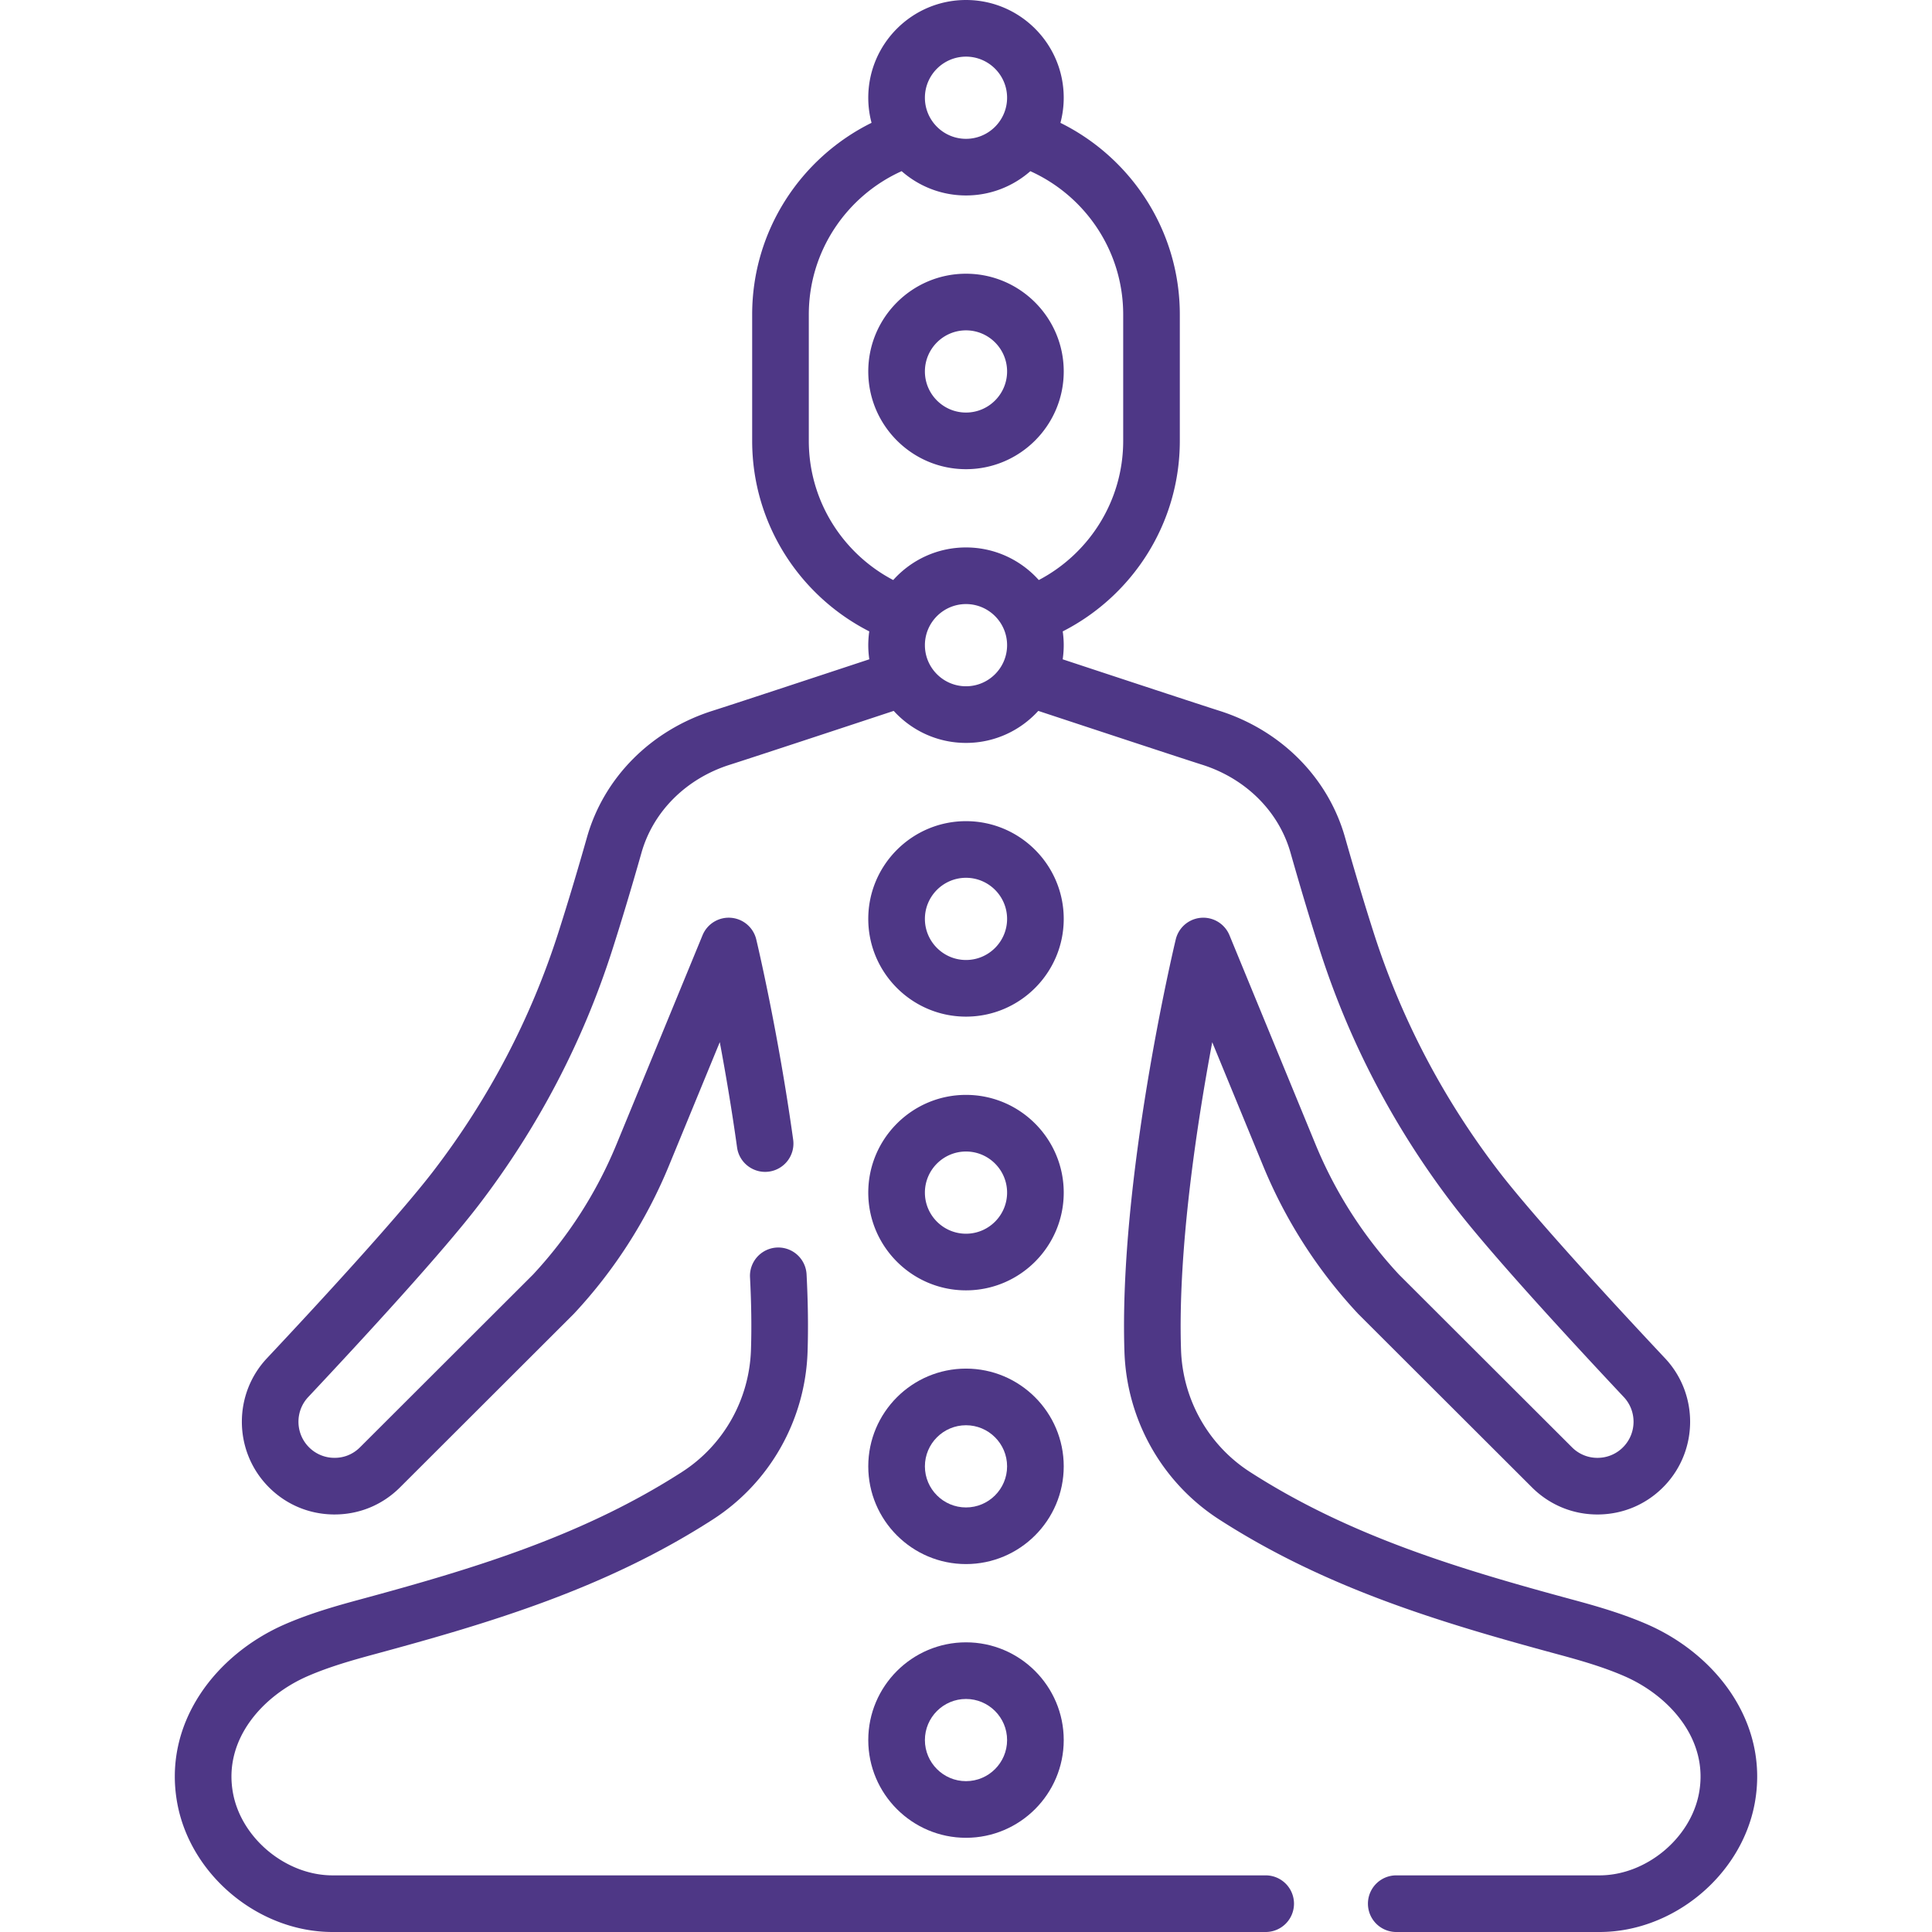
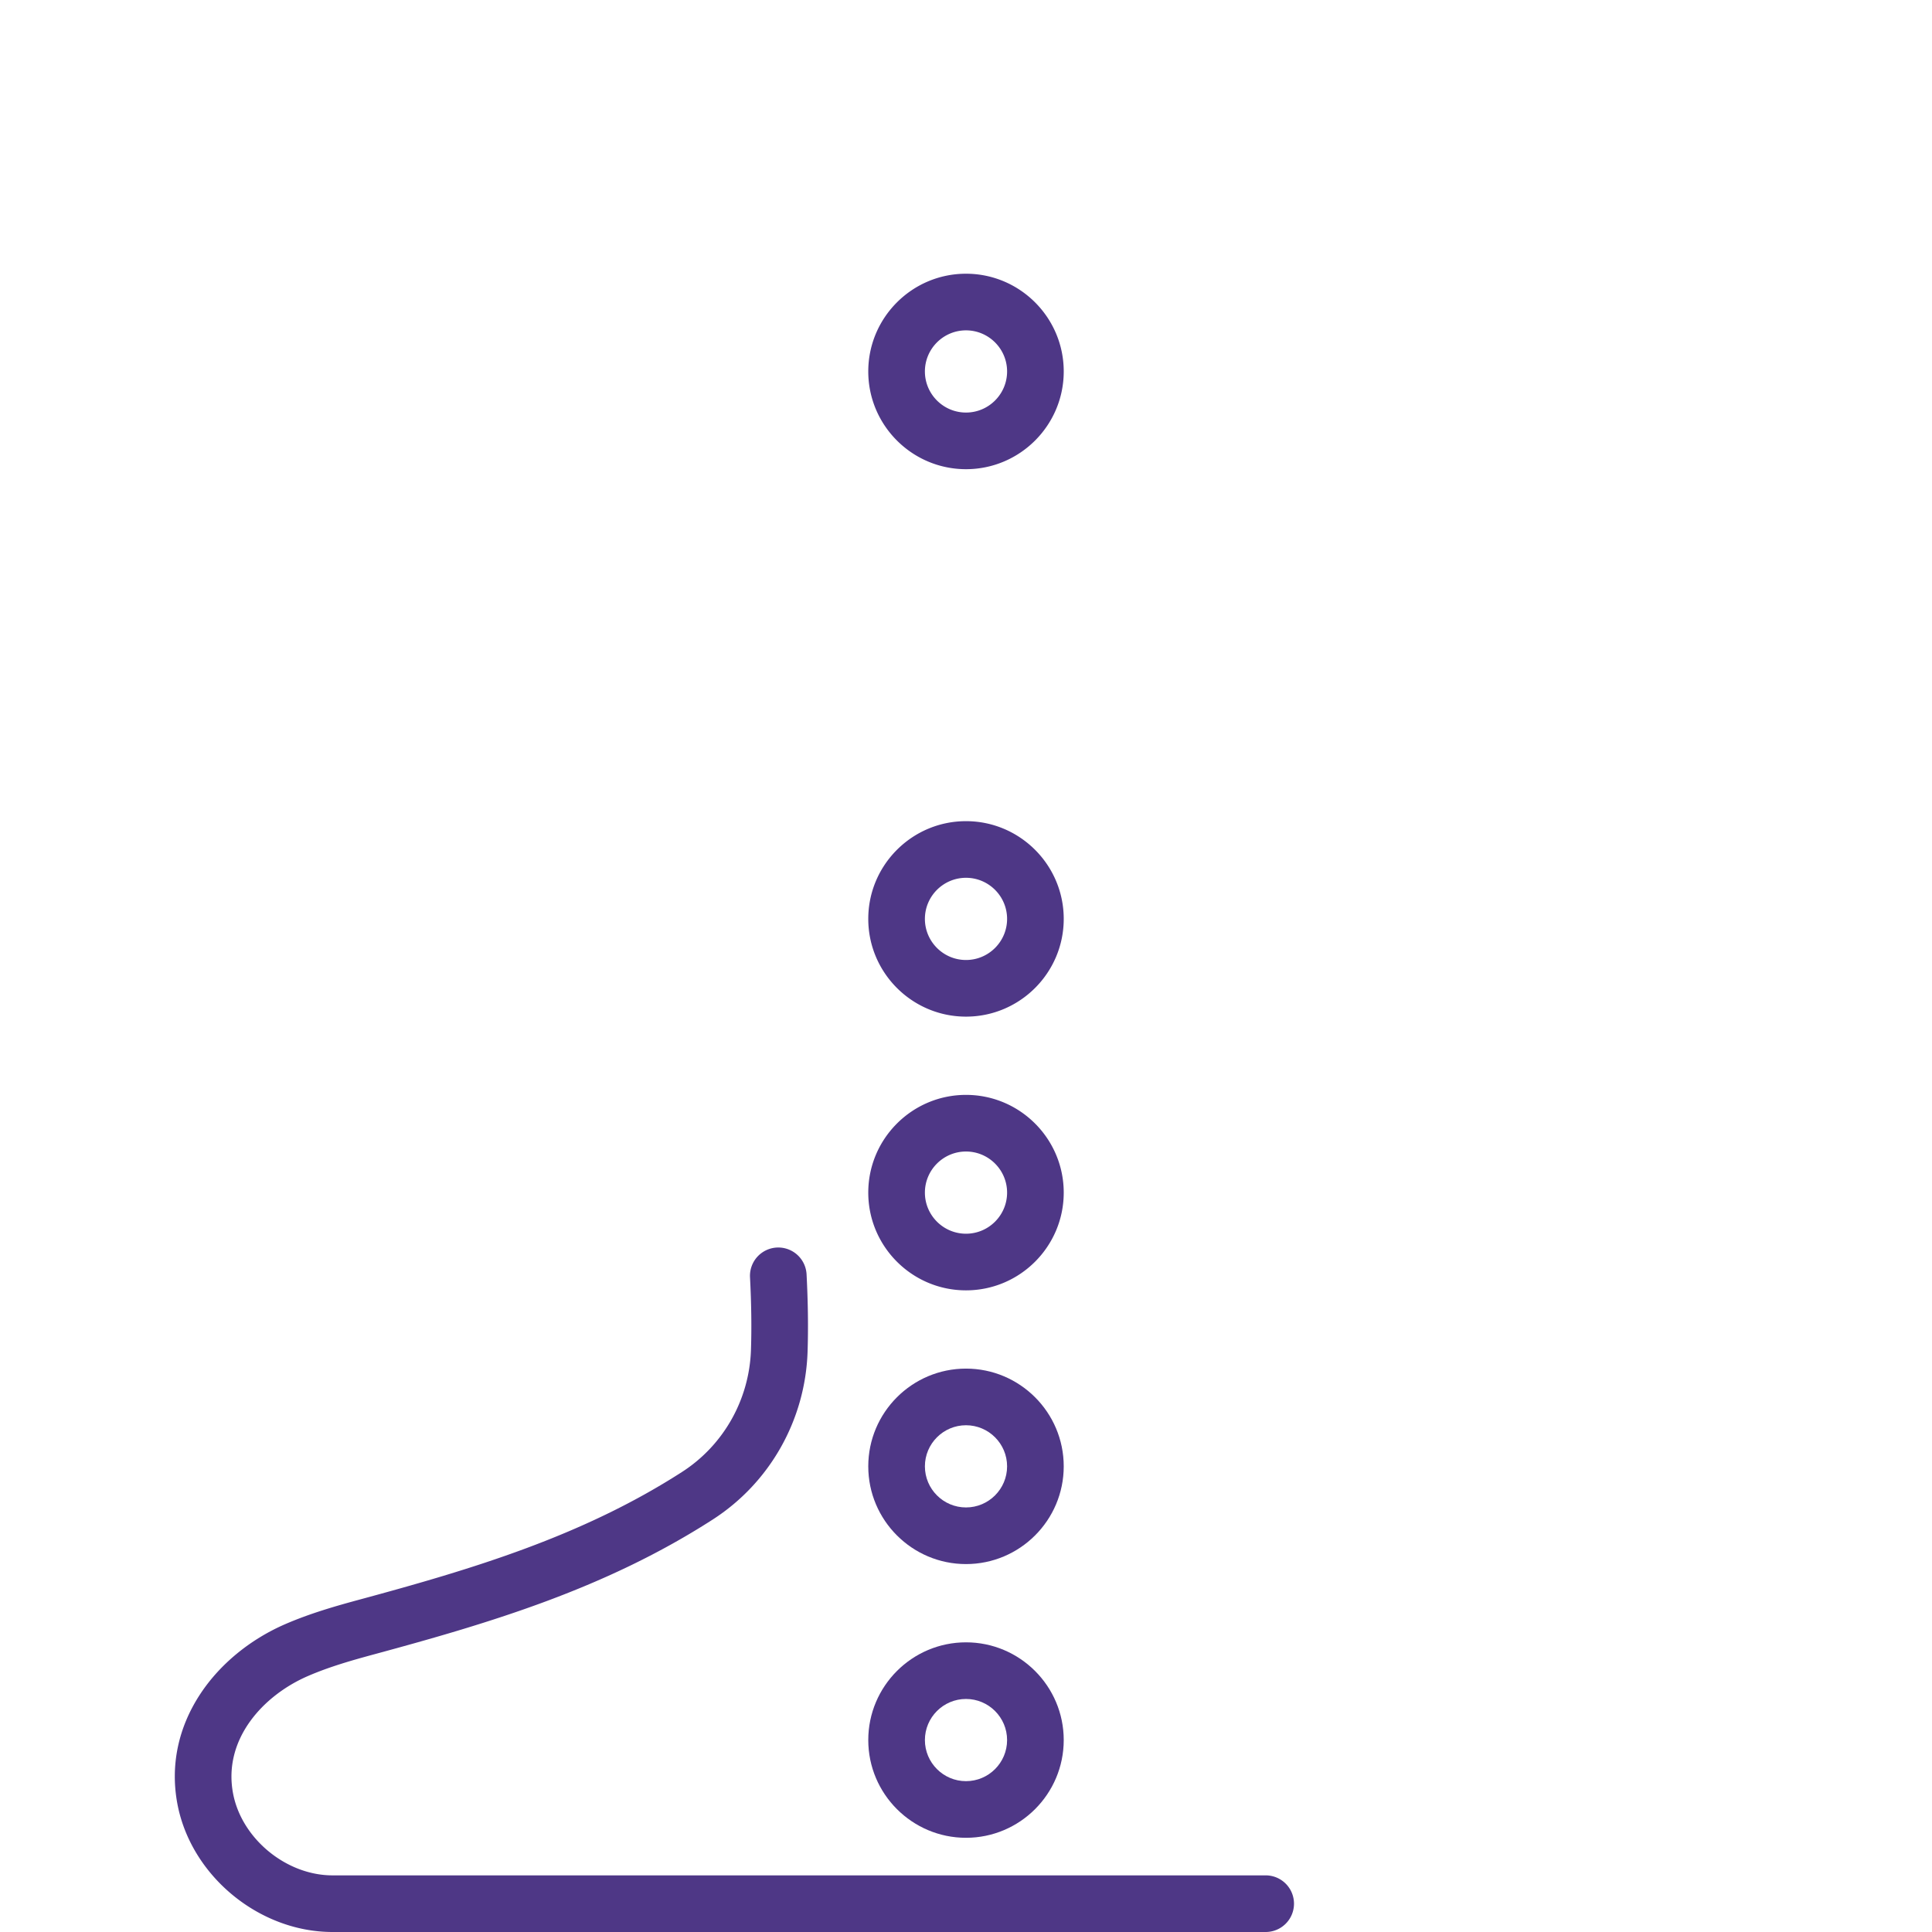
<svg xmlns="http://www.w3.org/2000/svg" version="1.1" width="512" height="512" x="0" y="0" viewBox="0 0 512 512" style="enable-background:new 0 0 512 512" xml:space="preserve" class="">
  <g>
-     <path d="M458.873 448.851c-5.173-7.827-13.11-14.357-22.35-18.386-6.665-2.907-13.696-4.902-19.762-6.543-29.941-8.102-59.012-16.788-85.512-33.845-10.996-7.078-17.822-19.164-18.262-32.331-.884-26.481 4.163-59.599 8.269-81.549l13.463 32.715a129.686 129.686 0 0 0 25.133 39.188c.062.066.124.131.188.195l45.946 45.874c4.752 4.745 11.091 7.299 17.781 7.18 6.714-.114 12.937-2.878 17.524-7.781 8.824-9.432 8.812-24.192-.027-33.603-12.383-13.187-34.594-37.185-44.22-49.756-14.629-19.104-25.733-40.31-33.003-63.029-2.465-7.703-5.024-16.22-7.606-25.314-4.49-15.814-16.96-28.347-33.359-33.525-4.66-1.472-27.184-8.902-41.451-13.616.178-1.223.274-2.473.274-3.744 0-1.241-.093-2.46-.263-3.655 18.396-9.371 31.03-28.483 31.03-50.505v-33.46c0-22.262-12.915-41.546-31.638-50.804.565-2.125.871-4.354.871-6.654C281.9 11.619 270.281 0 256 0s-25.9 11.619-25.9 25.9c0 2.298.305 4.526.869 6.649-18.723 9.258-31.636 28.547-31.636 50.809v33.46c0 22.022 12.634 41.134 31.03 50.505a25.925 25.925 0 0 0-.263 3.655c0 1.272.096 2.521.274 3.744-14.271 4.715-36.793 12.145-41.451 13.616-16.398 5.179-28.869 17.712-33.359 33.526-2.582 9.094-5.141 17.611-7.606 25.314-7.269 22.716-18.372 43.922-33.003 63.028-9.626 12.571-31.837 36.57-44.221 49.757-8.837 9.412-8.849 24.172-.027 33.602 4.588 4.904 10.811 7.668 17.525 7.782 6.747.11 13.029-2.435 17.781-7.18l45.946-45.874c.064-.064.127-.129.188-.195a129.673 129.673 0 0 0 25.133-39.188l13.47-32.732c1.517 8.095 3.161 17.701 4.581 27.91.572 4.106 4.368 6.964 8.467 6.399a7.505 7.505 0 0 0 6.399-8.467c-3.994-28.714-9.546-52.08-9.779-53.06a7.504 7.504 0 0 0-6.715-5.737 7.494 7.494 0 0 0-7.524 4.626l-22.778 55.35a114.731 114.731 0 0 1-22.144 34.571L95.41 383.546c-1.849 1.846-4.259 2.849-6.921 2.795a9.483 9.483 0 0 1-6.82-3.029c-3.434-3.67-3.43-9.413.008-13.074 15.363-16.358 35.674-38.469 45.198-50.906 15.681-20.479 27.585-43.216 35.381-67.578 2.515-7.86 5.122-16.538 7.749-25.79 3.107-10.943 11.869-19.658 23.441-23.312 5.001-1.58 29.274-9.59 43.401-14.259 4.741 5.21 11.573 8.486 19.155 8.486s14.414-3.275 19.155-8.486c14.126 4.668 38.401 12.679 43.401 14.259 11.571 3.654 20.333 12.369 23.441 23.312 2.627 9.253 5.234 17.931 7.749 25.791 7.799 24.365 19.702 47.101 35.381 67.578 9.523 12.438 29.835 34.548 45.198 50.906 3.438 3.661 3.441 9.404.007 13.075a9.485 9.485 0 0 1-6.819 3.029 9.462 9.462 0 0 1-6.921-2.795l-45.848-45.776a114.731 114.731 0 0 1-22.144-34.571l-22.778-55.35a7.504 7.504 0 0 0-14.239 1.111c-.617 2.584-15.111 63.827-13.595 109.286.604 18.09 10.002 34.707 25.139 44.45 28.308 18.22 58.59 27.29 89.716 35.712 5.804 1.57 11.95 3.313 17.681 5.813 11.741 5.121 22.394 16.693 19.725 31.001-2.24 12.003-14.069 21.768-26.369 21.768h-53.86a7.504 7.504 0 1 0 0 15.008h53.86c19.5 0 37.564-14.945 41.124-34.024 1.884-10.129-.234-20.2-6.133-29.125zM256 15.009c6.005 0 10.89 4.886 10.89 10.891S262.005 36.79 256 36.79s-10.891-4.886-10.891-10.891 4.886-10.89 10.891-10.89zm0 166.859c-6.005 0-10.891-4.886-10.891-10.891s4.886-10.891 10.891-10.891 10.89 4.886 10.89 10.891c.001 6.006-4.885 10.891-10.89 10.891zm0-36.79c-7.656 0-14.544 3.342-19.29 8.64-13.283-6.968-22.368-20.889-22.368-36.901v-33.46c0-16.894 10.112-31.466 24.599-37.996 4.561 4.002 10.53 6.437 17.06 6.437 6.527 0 12.493-2.432 17.052-6.431 14.489 6.528 24.605 21.095 24.605 37.99v33.46c0 16.011-9.086 29.931-22.367 36.901-4.746-5.298-11.634-8.64-19.291-8.64z" fill="#4e3786" data-original="#000000" />
    <path d="M335.504 496.991H88.122c-12.3 0-24.13-9.765-26.369-21.767-2.669-14.309 7.983-25.881 19.726-31.002 5.731-2.5 11.877-4.242 17.681-5.813 31.126-8.423 61.408-17.492 89.715-35.712 15.137-9.743 24.535-26.36 25.139-44.45.209-6.26.118-13.19-.268-20.598a7.505 7.505 0 0 0-14.989.782c.365 6.983.451 13.481.256 19.315-.44 13.167-7.266 25.254-18.262 32.331-26.499 17.057-55.57 25.743-85.511 33.845-6.066 1.641-13.097 3.636-19.762 6.543-9.241 4.03-17.178 10.56-22.351 18.386-5.899 8.924-8.017 18.996-6.129 29.125C50.558 497.055 68.623 512 88.122 512h247.382a7.505 7.505 0 0 0 0-15.009zM256 72.539c-14.281 0-25.9 11.619-25.9 25.9s11.619 25.899 25.9 25.899 25.9-11.618 25.9-25.899-11.619-25.9-25.9-25.9zm0 36.791c-6.005 0-10.891-4.886-10.891-10.891S249.995 87.548 256 87.548s10.89 4.886 10.89 10.891c.001 6.005-4.885 10.891-10.89 10.891zM256 269.417c14.281 0 25.899-11.619 25.899-25.9s-11.618-25.9-25.899-25.9-25.9 11.619-25.9 25.9 11.62 25.9 25.9 25.9zm0-36.791c6.005 0 10.89 4.886 10.89 10.891s-4.886 10.891-10.89 10.891c-6.005 0-10.891-4.886-10.891-10.891s4.886-10.891 10.891-10.891zM256 341.956c14.281 0 25.899-11.619 25.899-25.9s-11.618-25.9-25.899-25.9-25.9 11.619-25.9 25.9 11.62 25.9 25.9 25.9zm0-36.791c6.005 0 10.89 4.886 10.89 10.891s-4.886 10.891-10.89 10.891c-6.005 0-10.891-4.886-10.891-10.891s4.886-10.891 10.891-10.891z" fill="#4e3786" data-original="#000000" />
    <path d="M256 414.495c14.281 0 25.899-11.619 25.899-25.9s-11.618-25.9-25.899-25.9-25.9 11.619-25.9 25.9 11.62 25.9 25.9 25.9zm0-36.79c6.005 0 10.89 4.886 10.89 10.891s-4.886 10.891-10.89 10.891c-6.005 0-10.891-4.886-10.891-10.891s4.886-10.891 10.891-10.891zM256 487.034c14.281 0 25.899-11.619 25.899-25.9S270.281 435.235 256 435.235s-25.9 11.619-25.9 25.899c0 14.282 11.62 25.9 25.9 25.9zm0-36.791c6.005 0 10.89 4.886 10.89 10.891 0 6.006-4.886 10.891-10.89 10.891-6.005 0-10.891-4.886-10.891-10.891s4.886-10.891 10.891-10.891z" fill="#4e3786" data-original="#000000" />
  </g>
</svg>